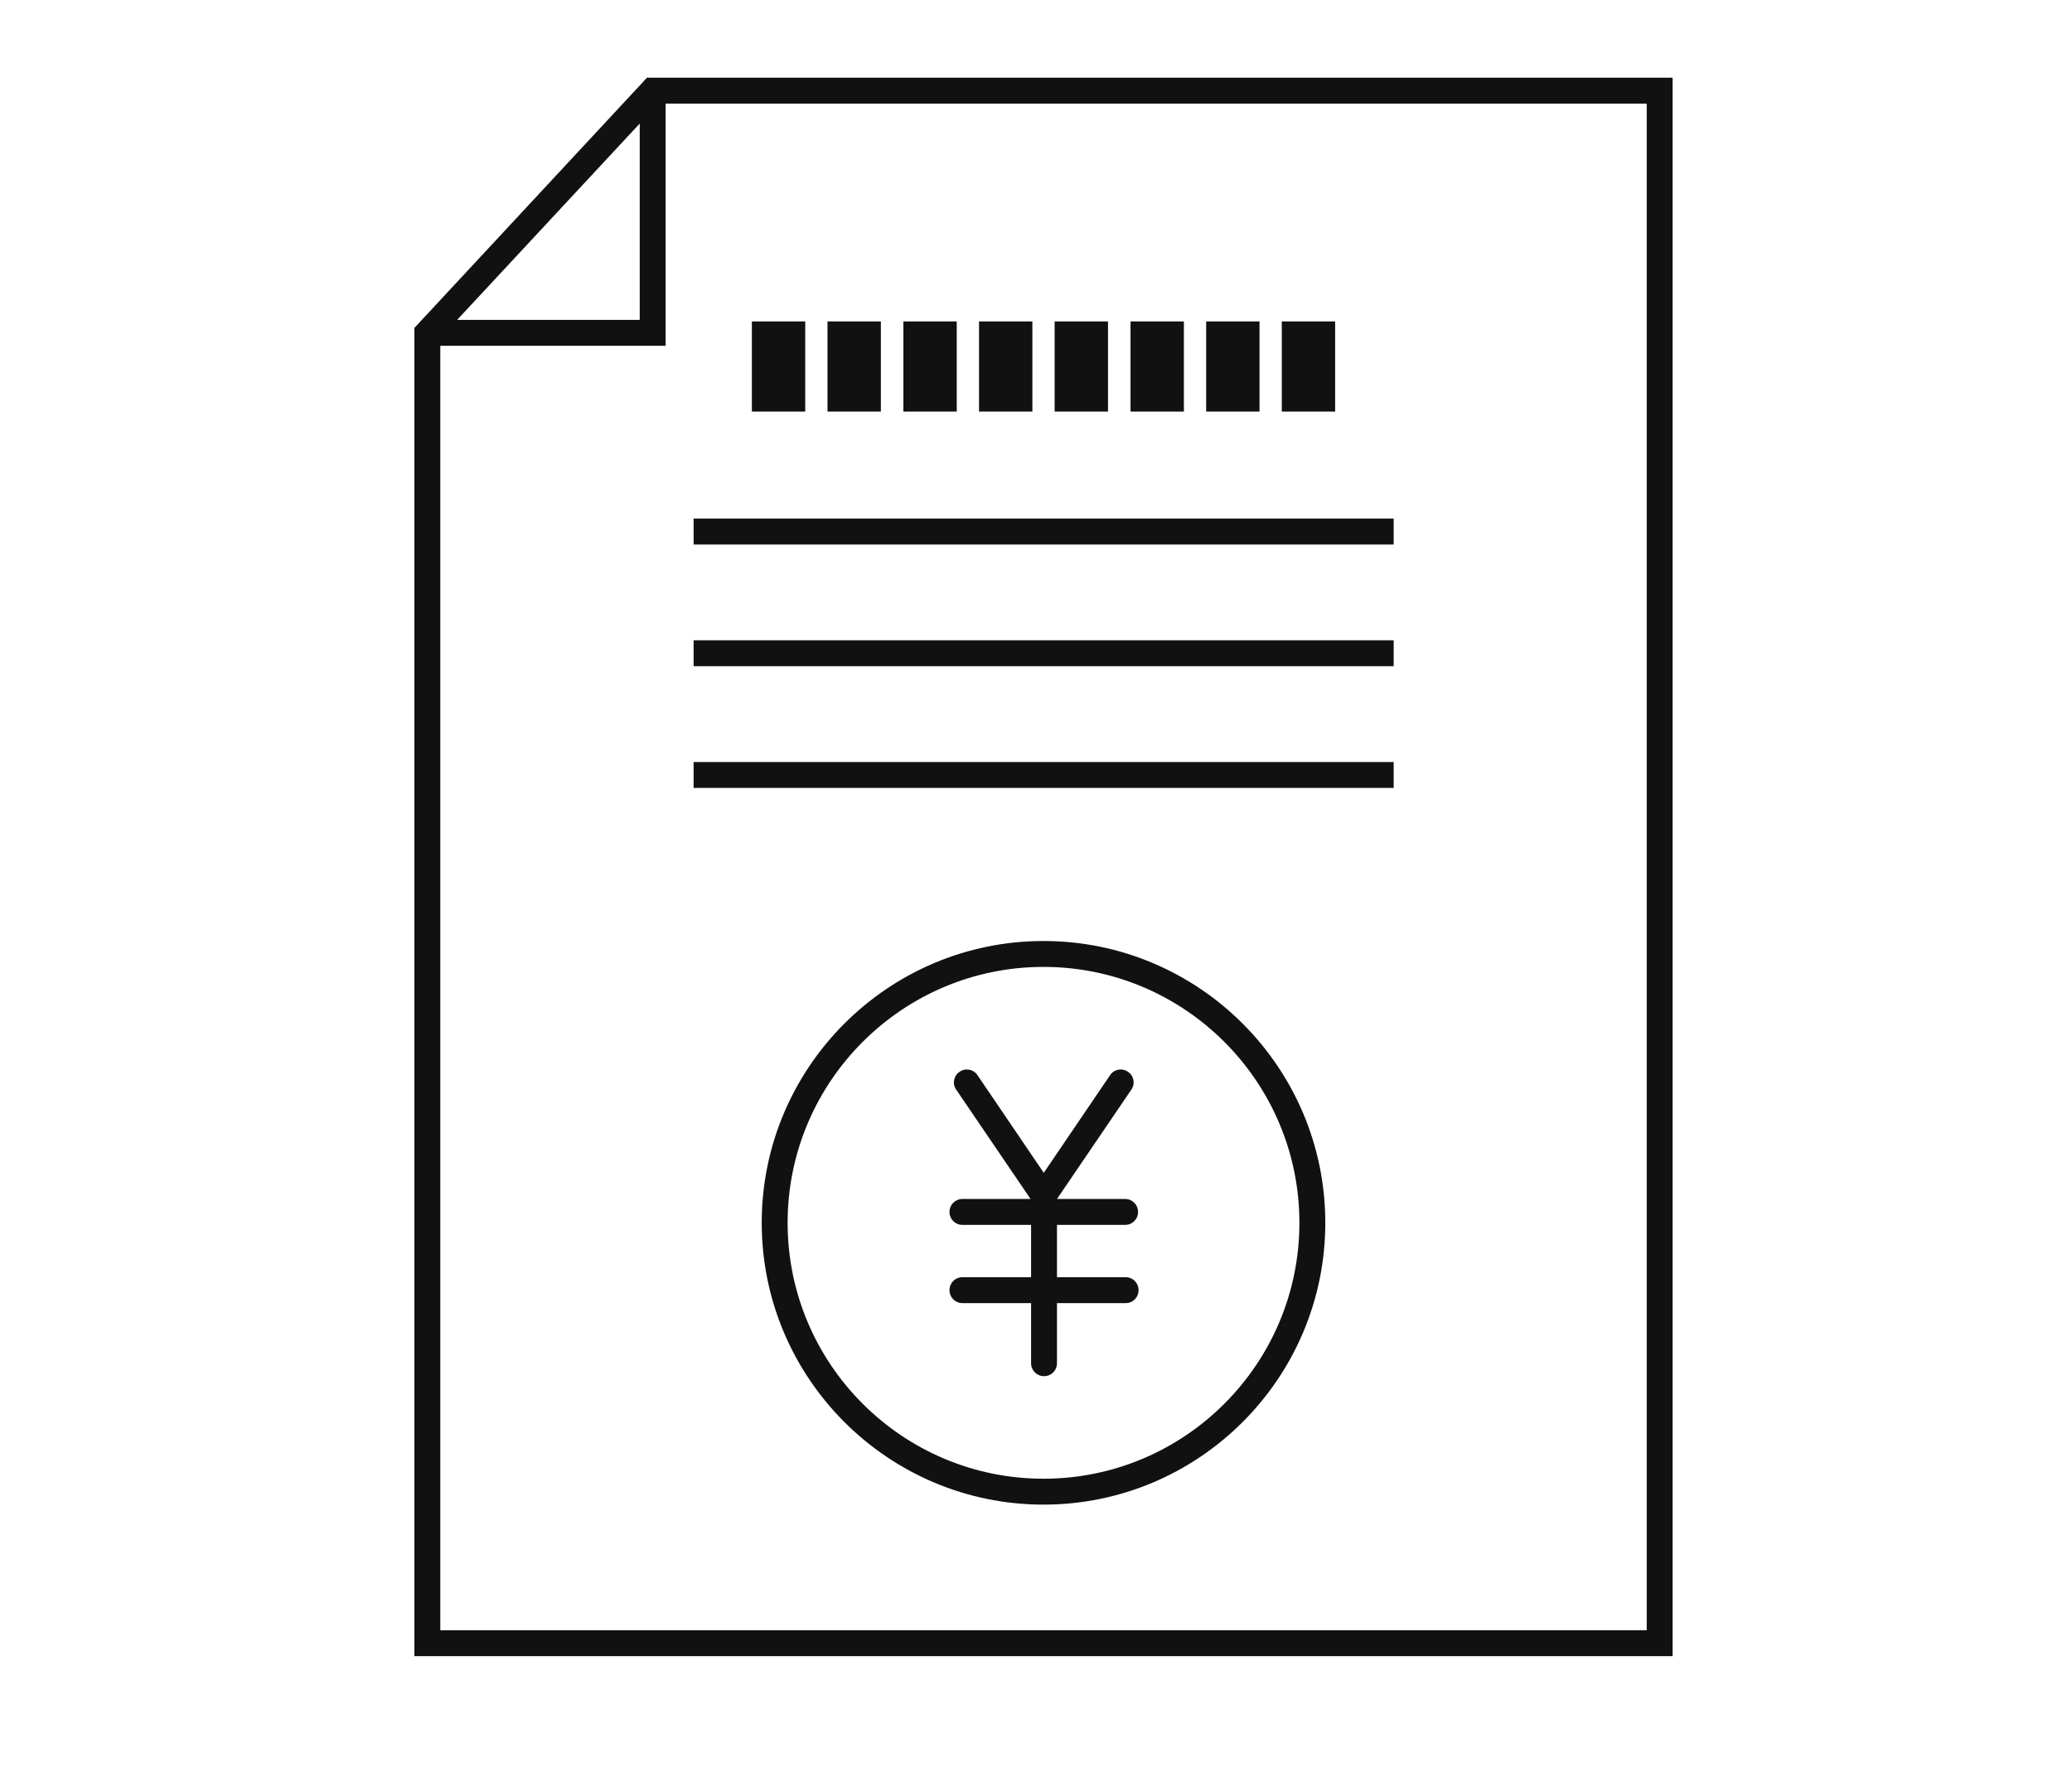
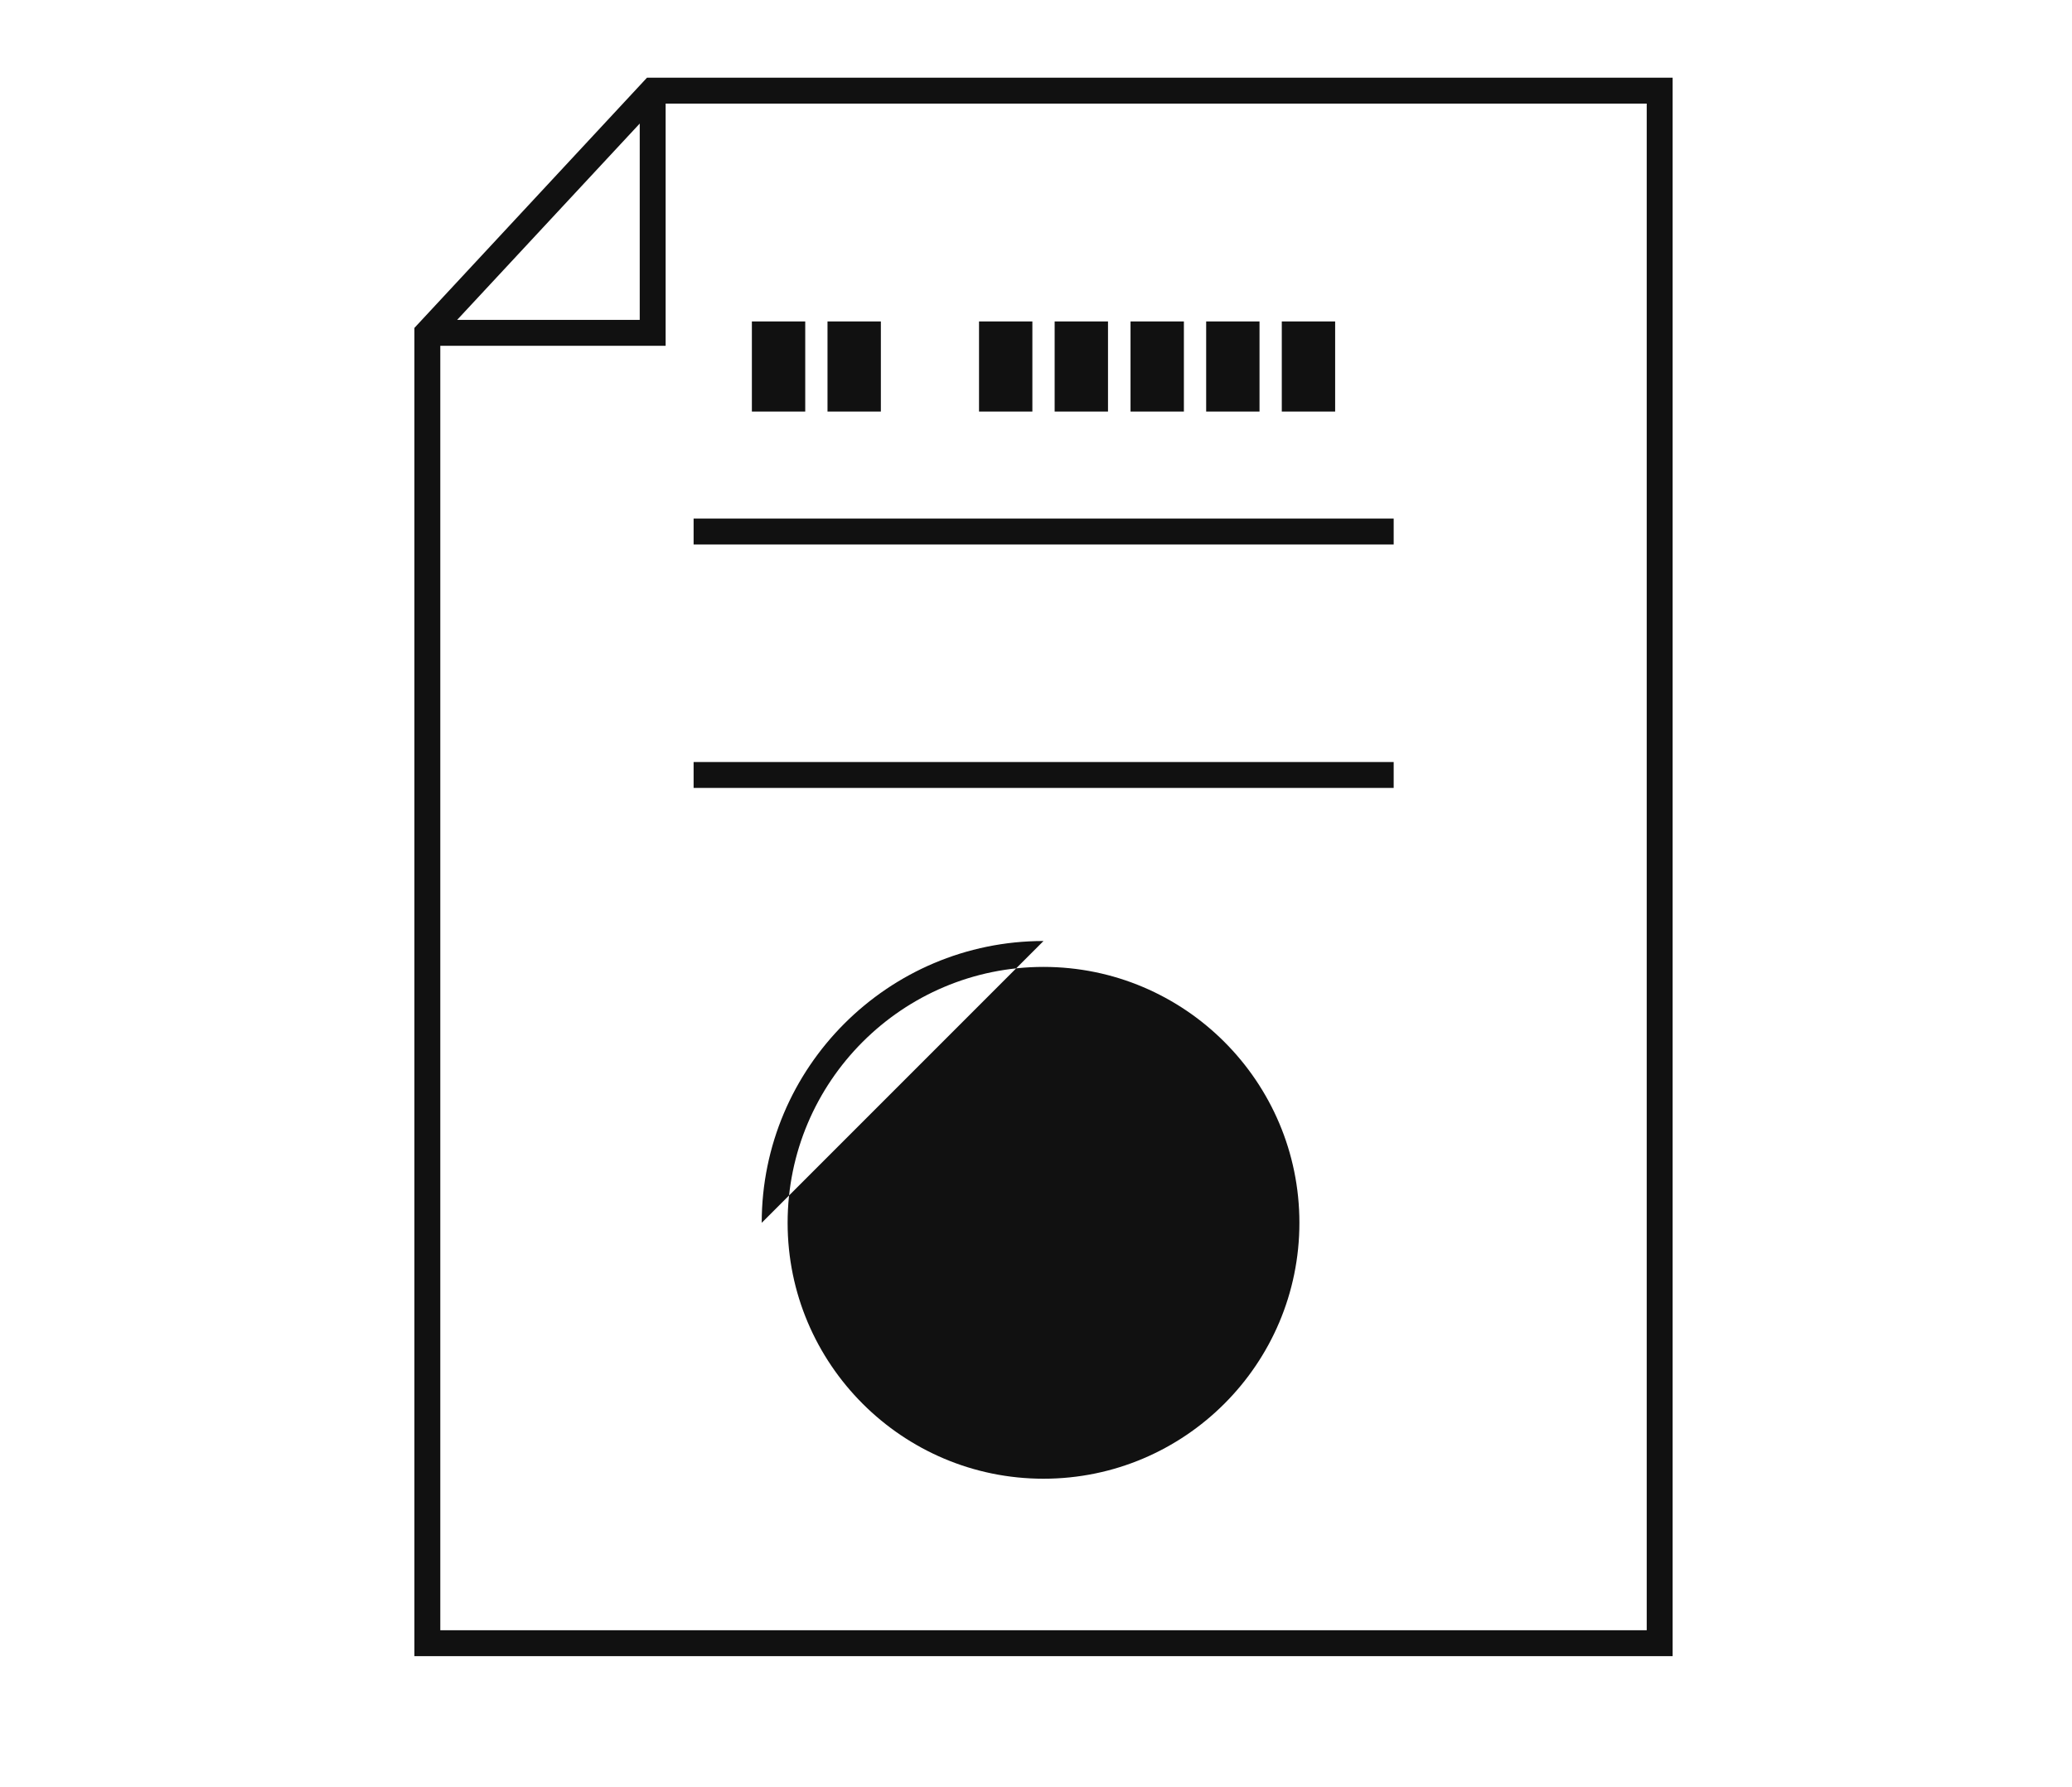
<svg xmlns="http://www.w3.org/2000/svg" id="b" width="80" height="69" viewBox="0 0 80 69">
  <g id="c">
    <g>
      <g style="opacity:0;">
        <rect width="80" height="69" style="fill:#fff;" />
      </g>
      <g>
        <path d="M24.98,3l-8.98,9.66V63.94h48.58V3H24.98Zm-.28,1.77v7.58h-7.05l7.05-7.58ZM63.58,62.94H17V13.35h8.7V4H63.58V62.94Z" style="fill:#111;" />
-         <path d="M40.29,36.33c-6,0-10.88,4.88-10.88,10.88s4.88,10.88,10.88,10.88,10.88-4.88,10.88-10.88-4.88-10.88-10.88-10.88Zm0,20.76c-5.45,0-9.88-4.43-9.88-9.88s4.43-9.88,9.88-9.88,9.88,4.43,9.88,9.88-4.43,9.88-9.88,9.88Z" style="fill:#111;" />
+         <path d="M40.29,36.33c-6,0-10.88,4.88-10.88,10.88Zm0,20.76c-5.45,0-9.88-4.43-9.88-9.88s4.43-9.88,9.88-9.88,9.88,4.43,9.88,9.88-4.43,9.88-9.88,9.88Z" style="fill:#111;" />
        <path d="M43.44,47.29c.28,0,.5-.22,.5-.5s-.22-.5-.5-.5h-2.63l2.87-4.22c.16-.23,.1-.54-.13-.69-.23-.16-.54-.1-.69,.13l-2.56,3.77-2.56-3.77c-.15-.23-.47-.29-.69-.13-.23,.15-.29,.47-.13,.69l2.87,4.22h-2.63c-.28,0-.5,.22-.5,.5s.22,.5,.5,.5h2.65v2.02h-2.65c-.28,0-.5,.22-.5,.5s.22,.5,.5,.5h2.65v2.32c0,.28,.22,.5,.5,.5s.5-.22,.5-.5v-2.32h2.65c.28,0,.5-.22,.5-.5s-.22-.5-.5-.5h-2.65v-2.02h2.65Z" style="fill:#111;" />
        <rect x="29.03" y="12.41" width="2.06" height="3.48" style="fill:#111;" />
        <rect x="31.95" y="12.41" width="2.06" height="3.48" style="fill:#111;" />
-         <rect x="34.88" y="12.41" width="2.06" height="3.48" style="fill:#111;" />
        <rect x="37.8" y="12.41" width="2.06" height="3.48" style="fill:#111;" />
        <rect x="40.72" y="12.41" width="2.06" height="3.48" style="fill:#111;" />
        <rect x="43.65" y="12.41" width="2.06" height="3.48" style="fill:#111;" />
        <rect x="46.57" y="12.41" width="2.06" height="3.48" style="fill:#111;" />
        <rect x="49.49" y="12.41" width="2.06" height="3.48" style="fill:#111;" />
        <rect x="26.78" y="20.02" width="27.03" height="1" style="fill:#111;" />
-         <rect x="26.78" y="24.72" width="27.03" height="1" style="fill:#111;" />
        <rect x="26.78" y="29.42" width="27.03" height="1" style="fill:#111;" />
      </g>
    </g>
  </g>
</svg>